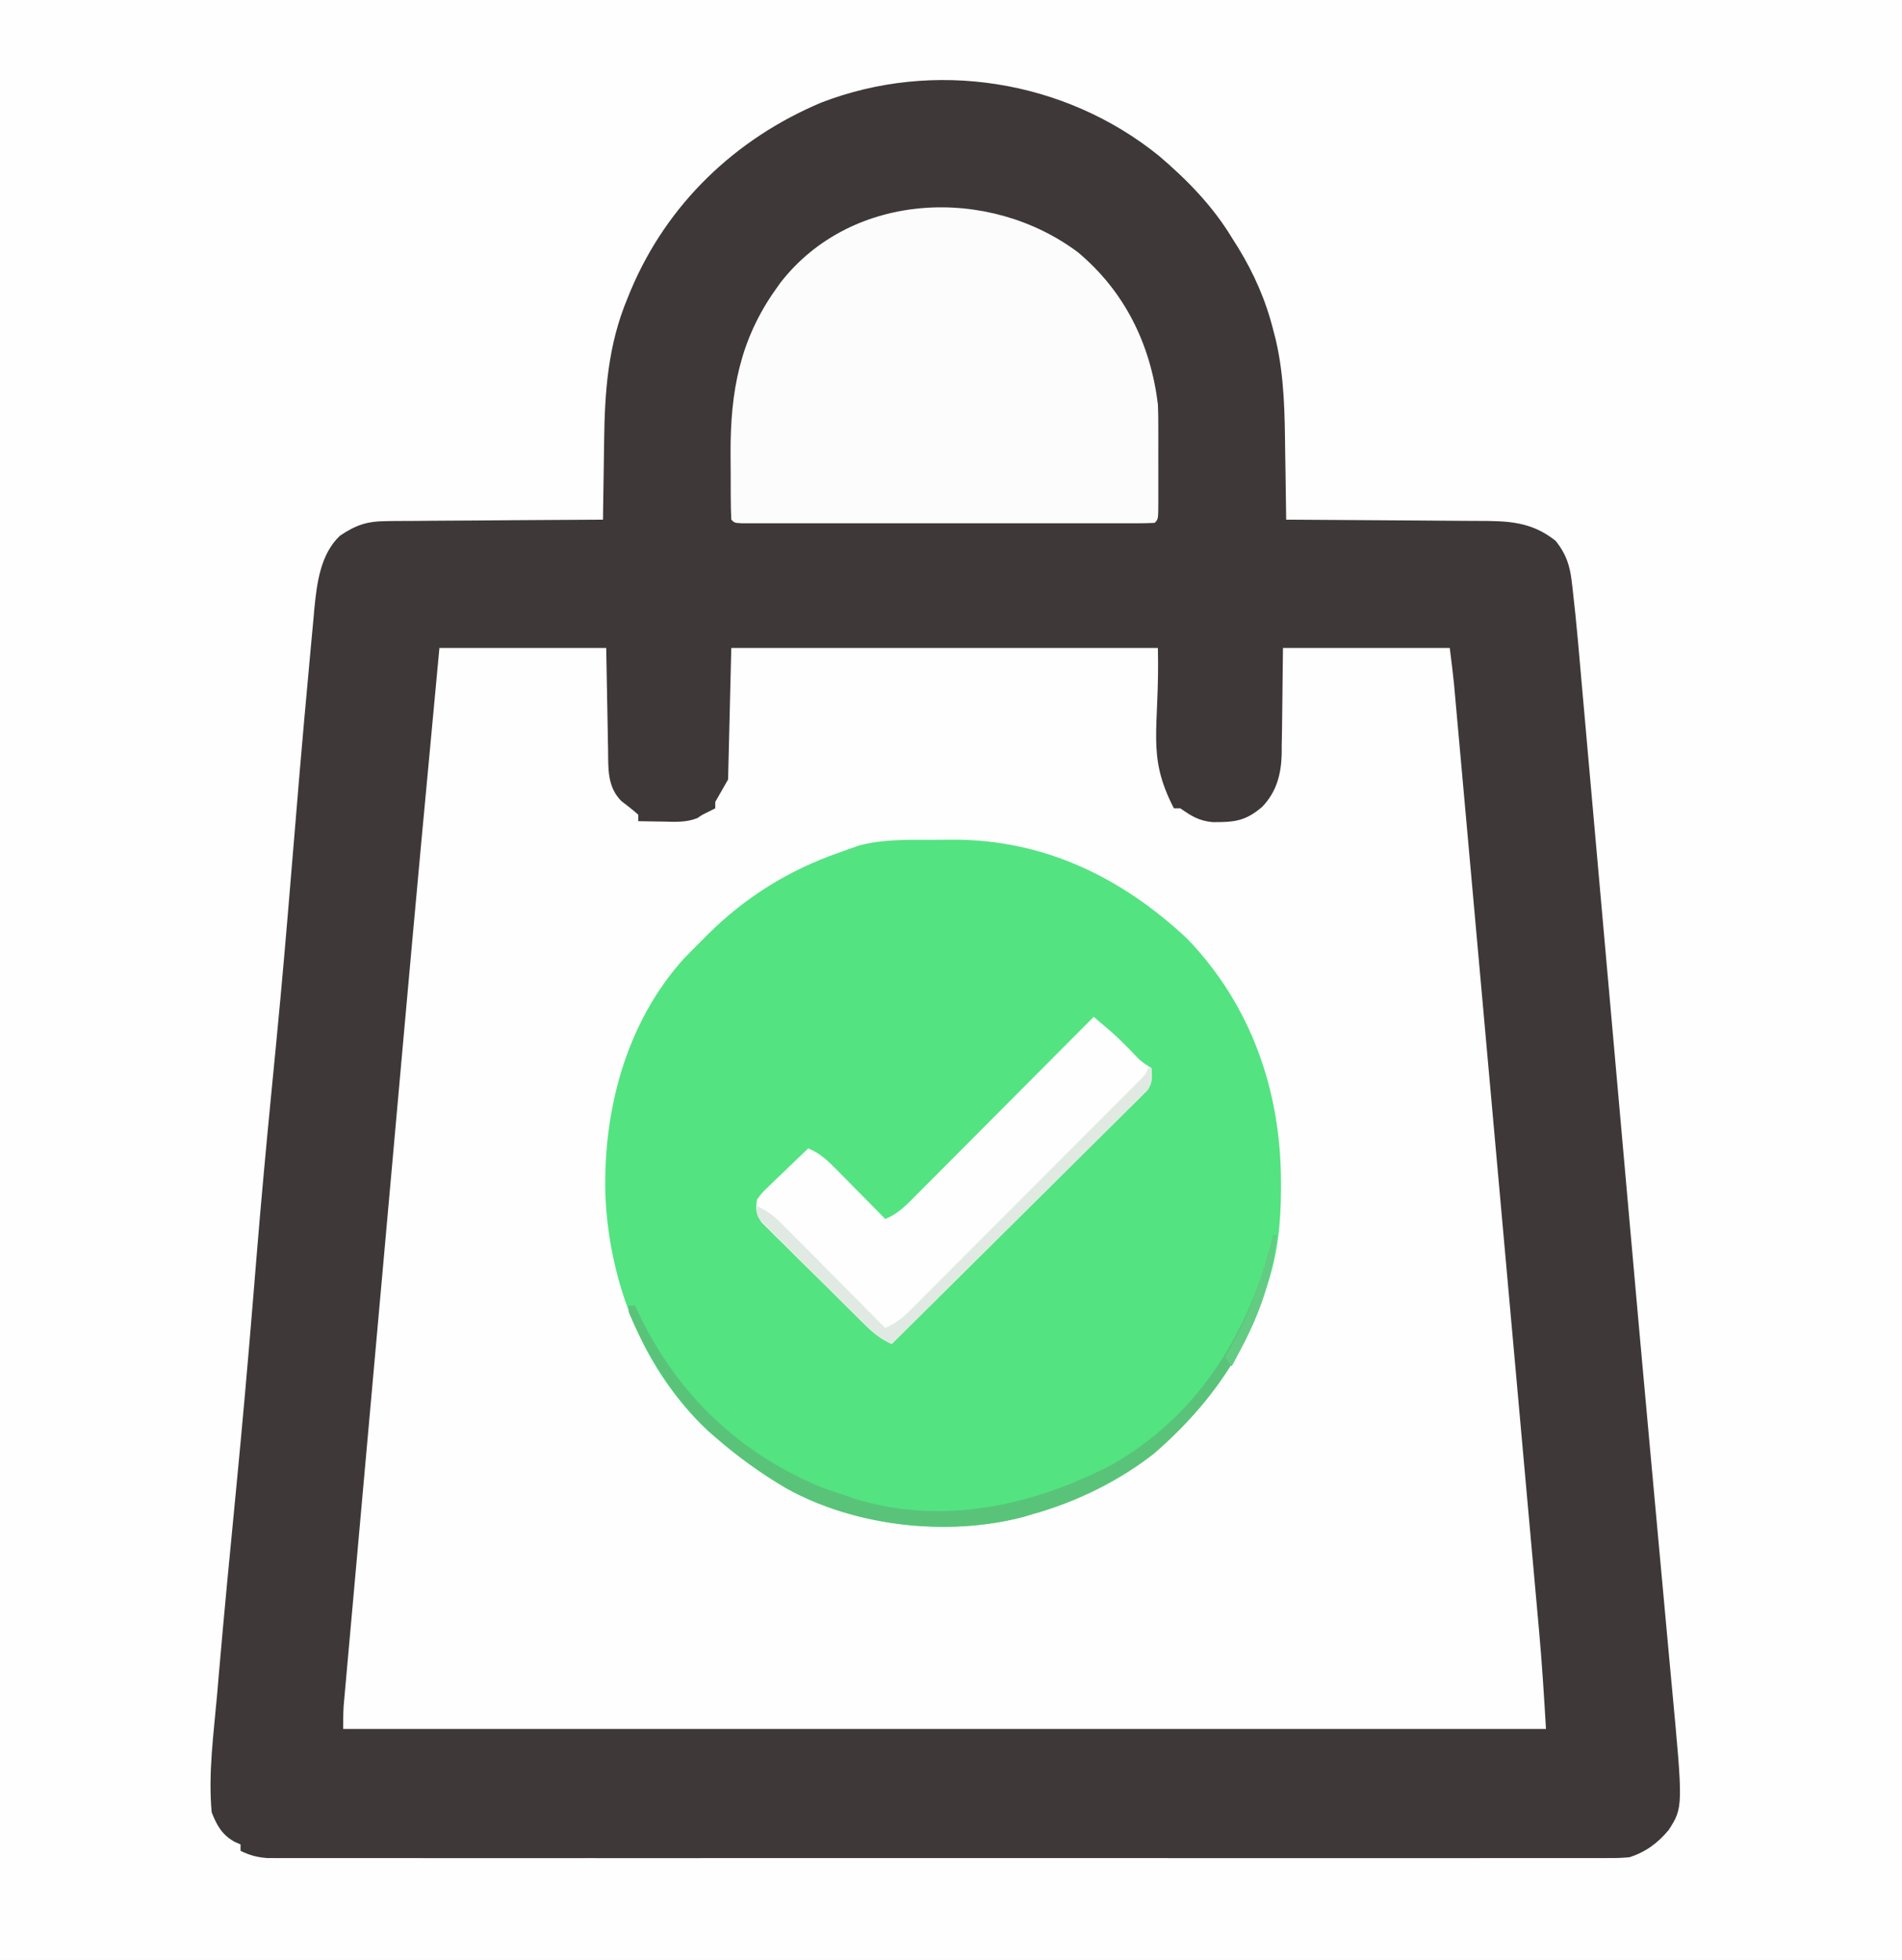
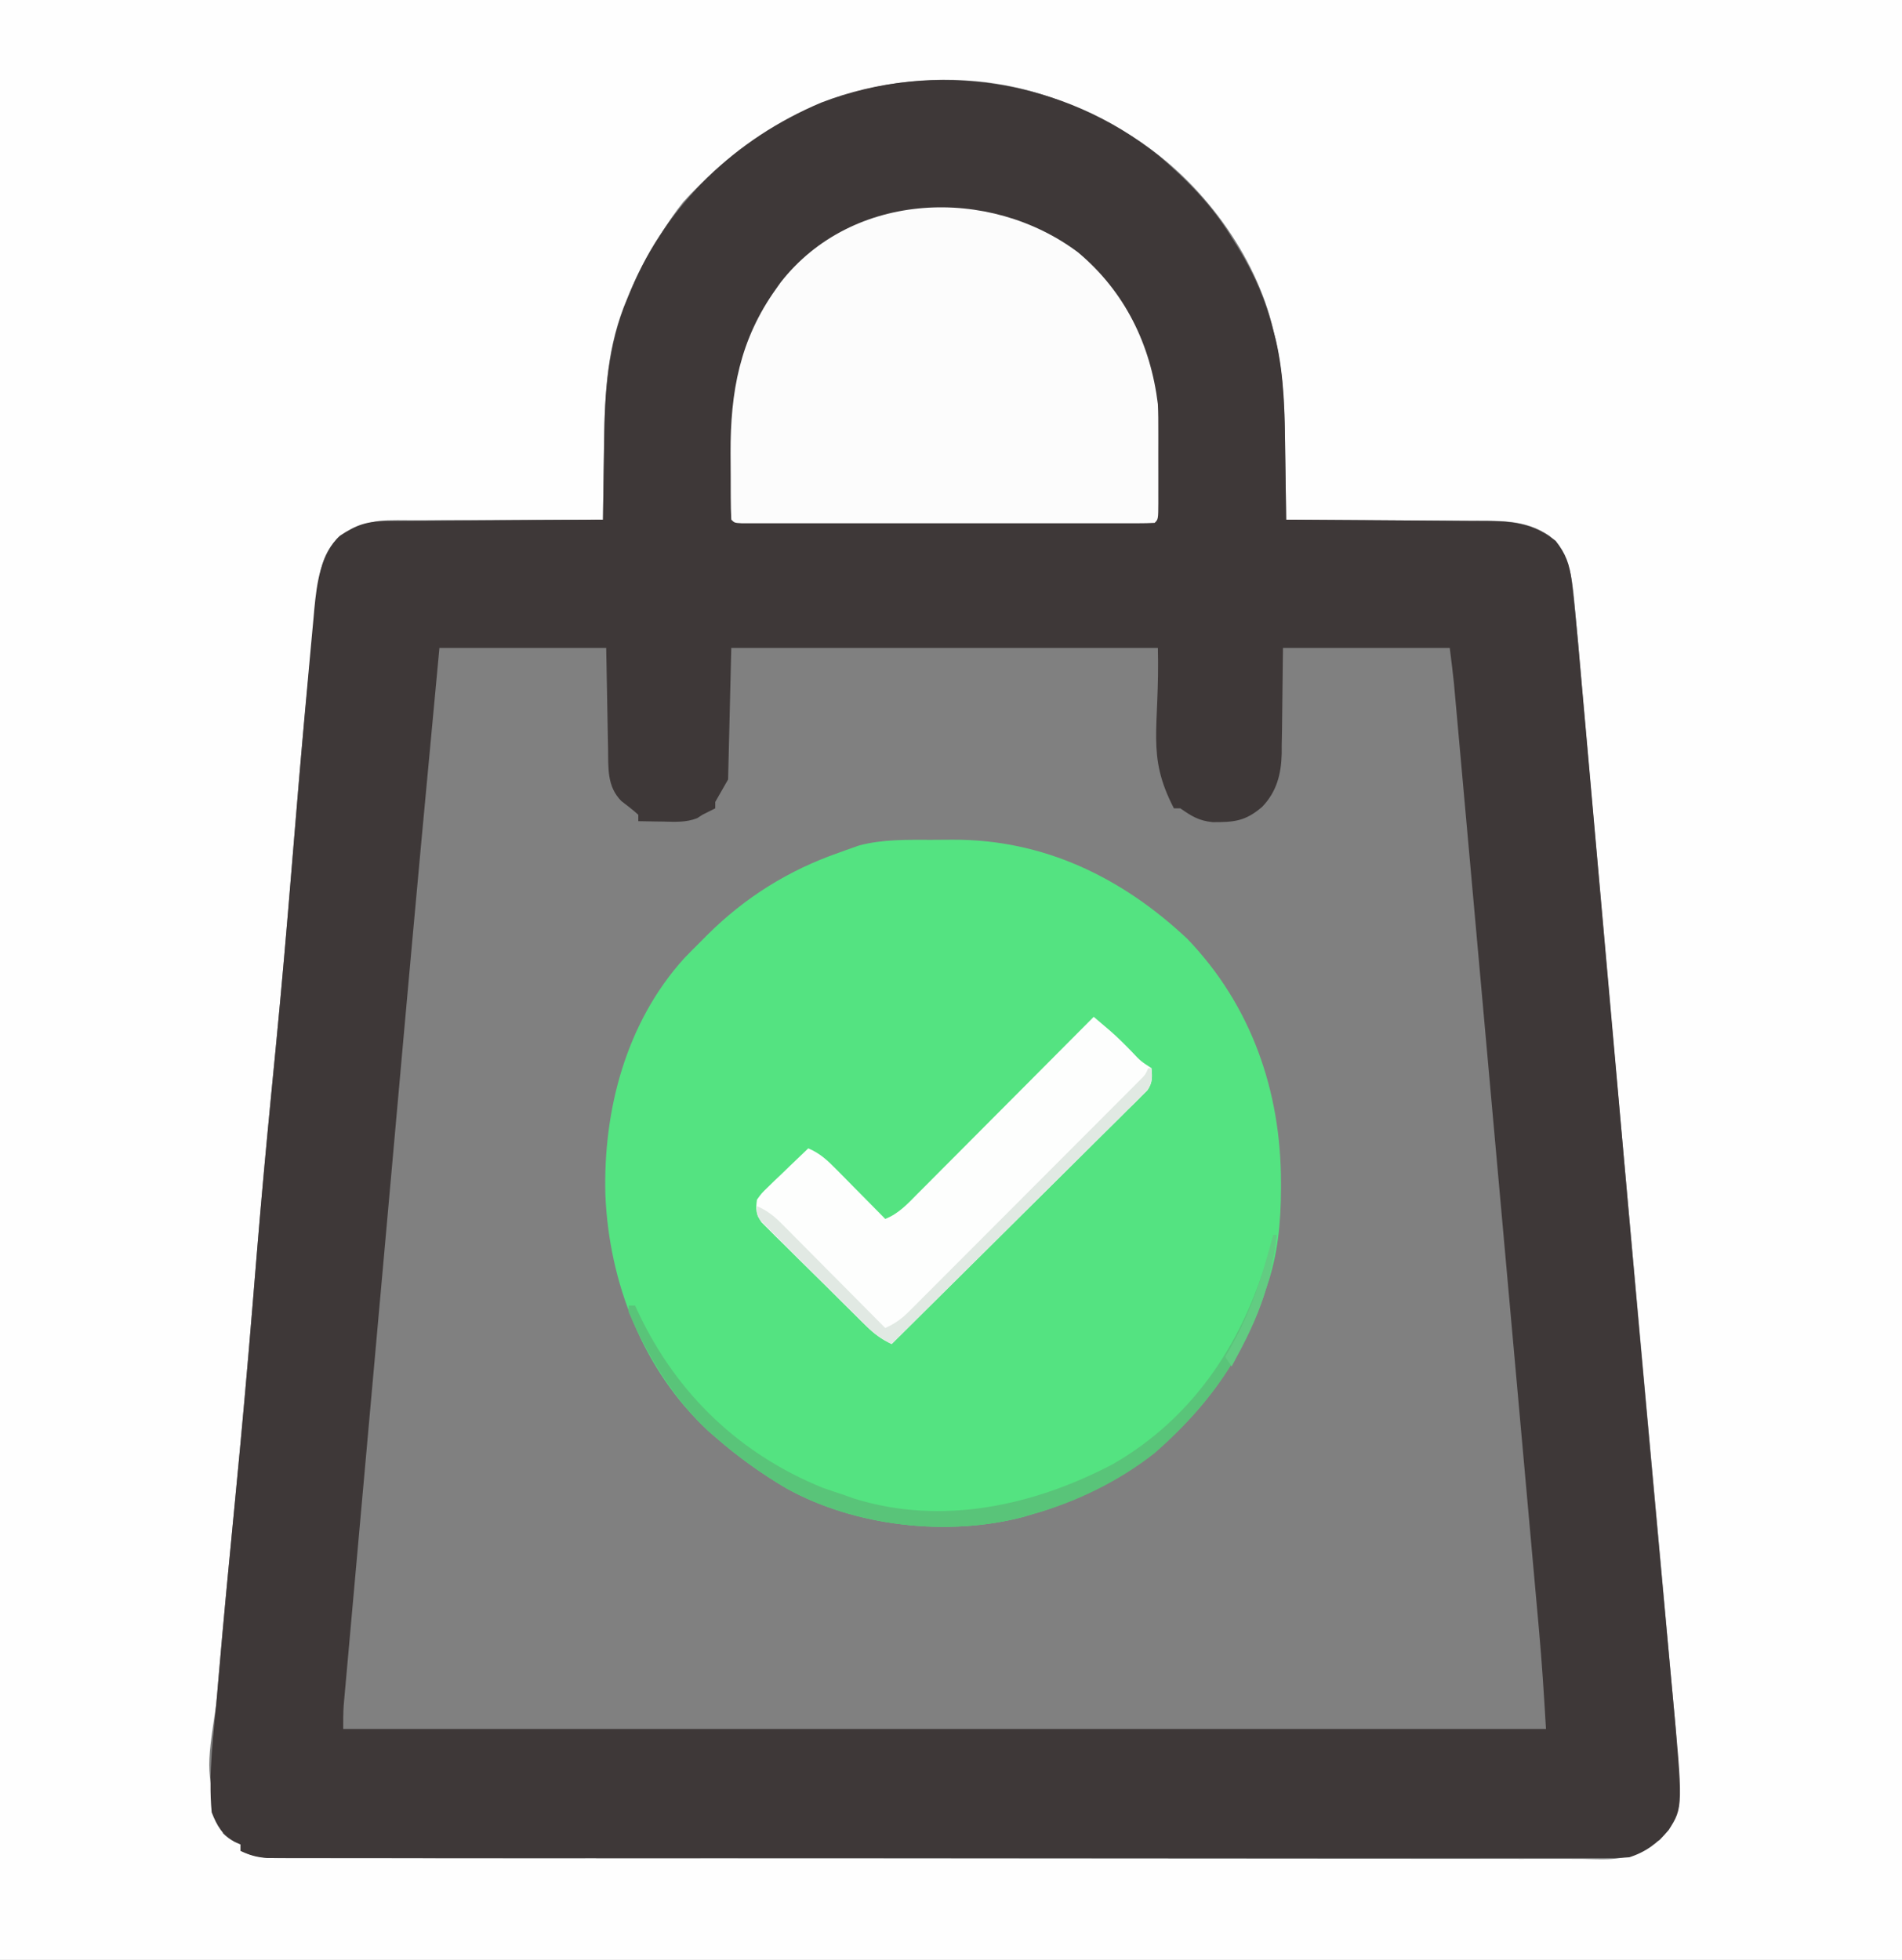
<svg xmlns="http://www.w3.org/2000/svg" version="1.1" width="593" height="611">
  <rect width="100%" height="100%" fill="#808080" stroke="none" />
-   <path d="M0 0 C195.69 0 391.38 0 593 0 C593 201.63 593 403.26 593 611 C397.31 611 201.62 611 0 611 C0 409.37 0 207.74 0 0 Z " fill="#FEFEFE" transform="translate(0,0)" />
  <path d="M0 0 C195.69 0 391.38 0 593 0 C593 201.63 593 403.26 593 611 C397.31 611 201.62 611 0 611 C0 409.37 0 207.74 0 0 Z M213 63 C210.435 66.206 208.18 69.523 206 73 C205.428 73.878 204.855 74.756 204.266 75.66 C200.649 81.478 197.793 87.469 195.25 93.812 C194.968 94.498 194.687 95.184 194.396 95.891 C188.748 110.584 188.488 125.428 188.312 140.938 C188.279 142.989 188.245 145.04 188.209 147.092 C188.125 152.061 188.058 157.03 188 162 C187.08 161.999 186.161 161.998 185.213 161.998 C176.519 161.995 167.824 162.022 159.13 162.08 C154.661 162.109 150.192 162.127 145.722 162.12 C141.404 162.113 137.086 162.136 132.768 162.179 C131.125 162.19 129.483 162.19 127.841 162.18 C115.99 162.075 115.99 162.075 105.599 167.386 C100.699 172.332 99.829 177.336 99.02 184.133 C98.936 184.832 98.852 185.531 98.766 186.252 C97.778 194.657 96.94 203.077 96.125 211.5 C96.041 212.365 95.956 213.229 95.87 214.12 C93.942 233.955 92.314 253.813 90.686 273.673 C89.199 291.781 87.603 309.877 85.844 327.961 C85.74 329.023 85.637 330.084 85.531 331.178 C85.317 333.377 85.103 335.576 84.889 337.775 C84.781 338.88 84.673 339.986 84.562 341.125 C84.455 342.23 84.347 343.334 84.237 344.472 C82.663 360.68 81.207 376.895 79.875 393.125 C79.751 394.633 79.751 394.633 79.625 396.172 C79.303 400.1 78.981 404.028 78.66 407.955 C77.01 428.138 75.174 448.301 73.211 468.455 C71.371 487.363 69.565 506.273 67.953 525.202 C67.779 527.244 67.602 529.286 67.424 531.327 C64.233 552.274 64.233 552.274 69.516 571.582 C71.204 573.195 72.87 574.067 75 575 C75 575.66 75 576.32 75 577 C79.203 579.022 82.638 579.252 87.277 579.257 C88.366 579.263 88.366 579.263 89.477 579.268 C91.917 579.277 94.356 579.272 96.796 579.267 C98.56 579.271 100.324 579.276 102.088 579.281 C106.941 579.293 111.794 579.293 116.647 579.291 C121.879 579.29 127.111 579.301 132.343 579.311 C142.595 579.328 152.848 579.333 163.1 579.334 C171.432 579.335 179.765 579.339 188.097 579.346 C211.711 579.363 235.326 579.372 258.94 579.371 C260.213 579.371 261.487 579.371 262.799 579.371 C264.712 579.37 264.712 579.37 266.663 579.37 C287.331 579.37 307.998 579.389 328.666 579.417 C349.879 579.446 371.092 579.459 392.305 579.458 C404.217 579.457 416.13 579.463 428.043 579.484 C438.186 579.502 448.328 579.507 458.47 579.493 C463.646 579.486 468.821 579.486 473.997 579.504 C478.735 579.519 483.473 579.517 488.211 579.499 C489.925 579.496 491.639 579.5 493.353 579.511 C506.408 579.846 506.408 579.846 517.499 573.588 C522.296 568.27 523.332 563.368 523.223 556.4 C523.217 555.657 523.21 554.913 523.203 554.147 C523.062 545.263 522.252 536.442 521.427 527.599 C521.257 525.717 521.088 523.835 520.919 521.953 C520.463 516.88 519.997 511.807 519.53 506.735 C519.036 501.351 518.55 495.966 518.064 490.582 C517.137 480.342 516.203 470.104 515.266 459.866 C514.22 448.43 513.181 436.995 512.144 425.559 C510.842 411.21 509.539 396.862 508.232 382.514 C508.135 381.454 508.039 380.393 507.939 379.301 C507.844 378.252 507.748 377.202 507.65 376.121 C505.831 356.168 504.021 336.215 502.242 316.258 C502.147 315.187 502.051 314.116 501.953 313.012 C500.758 299.59 499.573 286.167 498.388 272.744 C497.523 262.947 496.654 253.15 495.782 243.353 C495.234 237.194 494.689 231.036 494.149 224.876 C493.611 218.742 493.066 212.609 492.517 206.476 C492.312 204.179 492.11 201.882 491.911 199.585 C491.635 196.421 491.351 193.258 491.066 190.095 C490.987 189.171 490.909 188.246 490.828 187.293 C490.105 179.465 489.175 172.521 483 167 C475.299 161.722 467.003 162.395 458.031 162.391 C456.384 162.376 454.736 162.359 453.088 162.341 C448.775 162.297 444.461 162.277 440.147 162.262 C435.736 162.242 431.325 162.2 426.914 162.16 C418.276 162.085 409.638 162.035 401 162 C400.978 160.118 400.978 160.118 400.956 158.199 C400.897 153.474 400.82 148.75 400.738 144.025 C400.705 141.994 400.676 139.962 400.654 137.93 C400.515 125.935 399.995 114.654 397 103 C396.727 101.871 396.727 101.871 396.448 100.719 C390.424 77.407 372.647 54.315 352 42 C338.782 34.262 325.293 28.229 310 26 C309.239 25.889 308.479 25.778 307.695 25.664 C270.696 21.176 237.771 35.751 213 63 Z " fill="#FEFEFE" transform="translate(0,0)" />
  <path d="M0 0 C8.747 7.431 16.767 15.623 22.732 25.472 C23.73 27.055 23.73 27.055 24.748 28.671 C29.742 36.809 33.397 45.172 35.732 54.472 C36.118 55.96 36.118 55.96 36.51 57.478 C39.186 69.066 39.286 80.56 39.42 92.409 C39.453 94.461 39.488 96.512 39.523 98.563 C39.607 103.533 39.675 108.502 39.732 113.472 C40.642 113.475 41.551 113.479 42.488 113.483 C51.08 113.521 59.671 113.578 68.263 113.656 C72.68 113.695 77.096 113.727 81.513 113.743 C85.779 113.758 90.046 113.792 94.312 113.84 C95.935 113.855 97.559 113.863 99.182 113.864 C108.629 113.873 116.031 113.926 123.756 120.085 C126.921 124.064 128.129 127.532 128.74 132.563 C128.818 133.201 128.896 133.839 128.976 134.497 C130.309 145.87 131.23 157.293 132.236 168.698 C132.477 171.403 132.719 174.107 132.96 176.812 C133.475 182.57 133.986 188.329 134.496 194.088 C135.236 202.437 135.979 210.786 136.724 219.135 C138.021 233.684 139.314 248.233 140.606 262.783 C141.965 278.094 143.327 293.406 144.692 308.717 C144.872 310.748 145.053 312.779 145.234 314.81 C145.323 315.801 145.411 316.791 145.502 317.812 C146.03 323.745 146.557 329.679 147.084 335.613 C149.072 358.029 151.09 380.441 153.148 402.85 C153.601 407.789 154.053 412.728 154.504 417.666 C154.568 418.362 154.631 419.057 154.697 419.774 C154.953 422.577 155.209 425.38 155.465 428.183 C156.154 435.735 156.846 443.287 157.547 450.839 C158.142 457.251 158.73 463.664 159.313 470.077 C159.529 472.436 159.748 474.795 159.969 477.153 C163.505 514.867 163.505 514.867 159.002 521.964 C155.564 526.047 151.865 528.832 146.732 530.472 C143.373 530.722 143.373 530.722 139.447 530.723 C138.72 530.726 137.993 530.729 137.244 530.732 C134.801 530.739 132.359 530.733 129.916 530.726 C128.15 530.728 126.384 530.731 124.618 530.735 C119.759 530.743 114.9 530.739 110.041 530.733 C104.803 530.729 99.565 530.736 94.327 530.741 C84.064 530.75 73.8 530.748 63.537 530.742 C55.198 530.738 46.858 530.737 38.519 530.739 C37.333 530.74 36.147 530.74 34.926 530.74 C32.517 530.741 30.108 530.742 27.7 530.742 C5.101 530.748 -17.498 530.741 -40.098 530.731 C-59.5 530.722 -78.902 530.723 -98.304 530.732 C-120.821 530.743 -143.337 530.747 -165.854 530.741 C-168.254 530.741 -170.654 530.74 -173.054 530.739 C-174.235 530.739 -175.416 530.739 -176.632 530.738 C-184.964 530.737 -193.296 530.74 -201.628 530.744 C-211.778 530.75 -221.928 530.748 -232.078 530.738 C-237.26 530.732 -242.441 530.73 -247.622 530.737 C-252.362 530.743 -257.101 530.74 -261.841 530.729 C-263.559 530.727 -265.277 530.728 -266.995 530.733 C-269.324 530.739 -271.653 530.733 -273.982 530.723 C-275.278 530.723 -276.573 530.723 -277.908 530.722 C-281.138 530.481 -283.369 529.867 -286.268 528.472 C-286.268 527.812 -286.268 527.152 -286.268 526.472 C-286.871 526.207 -287.474 525.943 -288.096 525.671 C-292.019 523.505 -293.651 520.581 -295.268 516.472 C-296.397 504.373 -294.635 491.838 -293.58 479.784 C-293.401 477.686 -293.222 475.587 -293.043 473.489 C-291.414 454.53 -289.582 435.591 -287.737 416.652 C-285.788 396.634 -284.01 376.604 -282.373 356.558 C-282.047 352.571 -281.72 348.584 -281.393 344.597 C-281.31 343.593 -281.228 342.589 -281.143 341.554 C-279.797 325.221 -278.293 308.907 -276.705 292.597 C-276.597 291.491 -276.49 290.385 -276.379 289.246 C-276.272 288.149 -276.165 287.052 -276.055 285.922 C-275.845 283.759 -275.634 281.596 -275.424 279.433 C-275.322 278.389 -275.221 277.345 -275.116 276.269 C-273.38 258.379 -271.836 240.472 -270.373 222.558 C-268.683 201.881 -266.946 181.208 -265.025 160.552 C-264.814 158.27 -264.606 155.988 -264.402 153.706 C-264.116 150.515 -263.817 147.325 -263.514 144.136 C-263.432 143.202 -263.351 142.269 -263.268 141.307 C-262.48 133.284 -261.377 124.242 -255.268 118.472 C-250.143 115.069 -246.872 113.968 -240.588 113.926 C-239.856 113.915 -239.123 113.905 -238.368 113.894 C-235.971 113.865 -233.575 113.864 -231.178 113.862 C-229.506 113.847 -227.835 113.831 -226.163 113.812 C-221.782 113.769 -217.401 113.749 -213.02 113.733 C-208.542 113.714 -204.064 113.672 -199.586 113.632 C-190.813 113.557 -182.041 113.506 -173.268 113.472 C-173.253 112.217 -173.238 110.963 -173.223 109.671 C-173.165 104.946 -173.087 100.221 -173.005 95.497 C-172.972 93.465 -172.944 91.434 -172.921 89.402 C-172.738 73.632 -171.755 59.089 -165.58 44.347 C-165.233 43.501 -164.885 42.656 -164.527 41.785 C-153.188 14.973 -131.953 -5.29 -105.268 -16.528 C-70.105 -30.137 -29.379 -23.724 0 0 Z M-224.268 153.472 C-228.118 194.242 -231.882 235.02 -235.534 275.809 C-235.985 280.851 -236.437 285.892 -236.889 290.934 C-238.321 306.903 -239.752 322.873 -241.181 338.842 C-242.304 351.386 -243.429 363.93 -244.556 376.474 C-245.724 389.484 -246.89 402.494 -248.055 415.503 C-248.704 422.758 -249.354 430.012 -250.006 437.267 C-250.614 444.031 -251.22 450.796 -251.824 457.561 C-252.045 460.041 -252.268 462.521 -252.491 465 C-252.795 468.376 -253.096 471.751 -253.397 475.127 C-253.486 476.111 -253.575 477.096 -253.667 478.11 C-253.747 479.014 -253.827 479.918 -253.91 480.85 C-253.979 481.627 -254.049 482.405 -254.121 483.206 C-254.277 485.623 -254.268 488.049 -254.268 490.472 C-130.518 490.472 -6.768 490.472 120.732 490.472 C120.126 480.162 119.49 469.912 118.556 459.636 C118.441 458.354 118.327 457.071 118.209 455.749 C117.896 452.245 117.58 448.742 117.264 445.238 C116.921 441.438 116.581 437.638 116.241 433.838 C115.577 426.418 114.91 418.999 114.241 411.58 C113.462 402.93 112.686 394.28 111.91 385.629 C110.525 370.195 109.138 354.761 107.749 339.328 C106.403 324.366 105.058 309.404 103.716 294.442 C103.633 293.519 103.55 292.596 103.465 291.645 C103.382 290.724 103.3 289.803 103.214 288.853 C101.683 271.787 100.15 254.721 98.616 237.655 C98.075 231.63 97.534 225.604 96.993 219.579 C96.334 212.24 95.675 204.902 95.014 197.563 C94.677 193.821 94.34 190.08 94.005 186.338 C93.641 182.28 93.275 178.222 92.909 174.164 C92.804 172.985 92.698 171.806 92.59 170.591 C92.491 169.499 92.392 168.407 92.29 167.281 C92.206 166.346 92.122 165.41 92.035 164.446 C91.662 160.781 91.189 157.127 90.732 153.472 C73.572 153.472 56.412 153.472 38.732 153.472 C38.562 166.275 38.562 166.275 38.435 179.079 C38.405 180.7 38.374 182.32 38.342 183.94 C38.341 184.763 38.34 185.586 38.338 186.434 C38.183 192.794 36.757 198.355 32.215 203.036 C26.975 207.513 23.519 207.797 16.791 207.772 C12.507 207.351 10.23 205.905 6.732 203.472 C6.072 203.472 5.412 203.472 4.732 203.472 C-3.996 186.639 0.356 179.05 -0.268 153.472 C-44.158 153.472 -88.048 153.472 -133.268 153.472 C-133.598 167.002 -133.928 180.532 -134.268 194.472 C-135.588 196.782 -136.908 199.092 -138.268 201.472 C-138.268 202.132 -138.268 202.792 -138.268 203.472 C-139.601 204.138 -140.934 204.805 -142.268 205.472 C-142.804 205.822 -143.34 206.173 -143.893 206.534 C-147.384 207.913 -150.825 207.681 -154.518 207.597 C-155.635 207.583 -155.635 207.583 -156.775 207.569 C-158.606 207.546 -160.437 207.51 -162.268 207.472 C-162.268 206.812 -162.268 206.152 -162.268 205.472 C-163.949 203.939 -165.736 202.587 -167.541 201.202 C-172.024 196.709 -171.603 190.956 -171.682 185.015 C-171.699 184.214 -171.717 183.413 -171.735 182.588 C-171.798 179.612 -171.844 176.635 -171.893 173.659 C-172.016 166.997 -172.14 160.335 -172.268 153.472 C-189.428 153.472 -206.588 153.472 -224.268 153.472 Z " fill="#3E3838" transform="translate(361.268,48.528)" />
  <path d="M0 0 C2.135 -0.002 4.269 -0.02 6.404 -0.039 C34.734 -0.159 59.104 11.668 79.529 30.81 C99.499 51.56 108.817 78.36 108.779 106.873 C108.779 107.53 108.779 108.187 108.779 108.864 C108.744 119.536 107.819 129.086 104.404 139.185 C104.019 140.335 103.633 141.485 103.236 142.67 C93.169 170.427 74.19 191.491 47.592 204.06 C42.295 206.463 37.024 208.671 31.404 210.185 C30.499 210.462 29.594 210.74 28.662 211.025 C5.013 217.299 -23.958 214.109 -45.431 202.164 C-53.311 197.54 -60.716 192.197 -67.596 186.185 C-68.33 185.546 -69.065 184.907 -69.822 184.248 C-90.149 165.286 -100.716 138.056 -101.85 110.728 C-102.582 84.285 -95.425 57.041 -77.346 36.998 C-75.782 35.375 -74.199 33.77 -72.596 32.185 C-71.755 31.34 -70.915 30.494 -70.049 29.623 C-58.26 17.909 -44.716 9.462 -29.033 3.998 C-28.317 3.738 -27.601 3.478 -26.863 3.211 C-26.155 2.961 -25.447 2.712 -24.717 2.455 C-24.092 2.234 -23.468 2.013 -22.824 1.786 C-15.345 -0.231 -7.678 -0.001 0 0 Z " fill="#54E381" transform="translate(290.596,261.815)" />
  <path d="M0 0 C14.57 12.215 22.572 28.612 24.875 47.312 C25.009 50.155 25.016 52.991 25.008 55.836 C25.009 56.623 25.01 57.41 25.011 58.22 C25.011 59.869 25.01 61.518 25.005 63.167 C25 65.701 25.005 68.235 25.012 70.77 C25.011 72.375 25.01 73.98 25.008 75.586 C25.01 76.346 25.012 77.107 25.014 77.89 C24.99 83.198 24.99 83.198 23.875 84.312 C22.182 84.411 20.484 84.439 18.788 84.439 C17.686 84.442 16.584 84.445 15.448 84.448 C14.228 84.446 13.009 84.444 11.752 84.442 C9.838 84.445 9.838 84.445 7.885 84.447 C4.374 84.452 0.864 84.45 -2.646 84.447 C-6.312 84.444 -9.978 84.447 -13.643 84.448 C-19.801 84.45 -25.958 84.448 -32.115 84.443 C-39.243 84.437 -46.371 84.439 -53.5 84.445 C-59.609 84.449 -65.719 84.45 -71.828 84.447 C-75.482 84.446 -79.136 84.446 -82.789 84.449 C-86.86 84.452 -90.931 84.447 -95.002 84.442 C-96.832 84.445 -96.832 84.445 -98.698 84.448 C-100.352 84.444 -100.352 84.444 -102.038 84.439 C-103.002 84.439 -103.966 84.439 -104.959 84.438 C-107.125 84.312 -107.125 84.312 -108.125 83.312 C-108.239 80.955 -108.289 78.628 -108.293 76.27 C-108.296 75.549 -108.3 74.829 -108.303 74.088 C-108.308 72.552 -108.31 71.016 -108.31 69.48 C-108.312 67.18 -108.33 64.88 -108.35 62.58 C-108.425 43.485 -105.5 27.196 -94.125 11.312 C-93.676 10.678 -93.228 10.044 -92.766 9.391 C-70.394 -19.297 -27.569 -20.708 0 0 Z " fill="#FCFCFC" transform="translate(336.125,78.688)" />
  <path d="M0 0 C1.114 0.946 2.226 1.894 3.339 2.843 C3.958 3.37 4.578 3.898 5.217 4.441 C7.527 6.461 9.673 8.613 11.812 10.812 C14.62 13.799 14.62 13.799 18 16 C18.241 18.846 18.357 20.47 16.735 22.88 C16.138 23.473 15.54 24.066 14.925 24.676 C13.903 25.709 13.903 25.709 12.86 26.762 C12.102 27.502 11.345 28.241 10.564 29.003 C9.774 29.794 8.984 30.585 8.17 31.399 C5.552 34.014 2.917 36.61 0.281 39.207 C-1.536 41.015 -3.352 42.824 -5.167 44.634 C-9.461 48.91 -13.766 53.176 -18.076 57.436 C-22.983 62.287 -27.876 67.152 -32.767 72.019 C-42.829 82.029 -52.909 92.02 -63 102 C-66.202 100.472 -68.404 98.862 -70.942 96.364 C-71.703 95.62 -72.463 94.875 -73.247 94.108 C-74.057 93.303 -74.868 92.498 -75.703 91.668 C-76.541 90.839 -77.379 90.01 -78.242 89.157 C-80.01 87.403 -81.775 85.647 -83.537 83.888 C-86.242 81.196 -88.964 78.523 -91.688 75.85 C-93.402 74.144 -95.116 72.438 -96.828 70.73 C-98.056 69.532 -98.056 69.532 -99.309 68.309 C-100.057 67.555 -100.805 66.801 -101.575 66.024 C-102.238 65.366 -102.901 64.708 -103.584 64.03 C-105.359 61.484 -105.392 60.044 -105 57 C-103.531 54.964 -103.531 54.964 -101.5 53.012 C-100.778 52.306 -100.056 51.6 -99.312 50.873 C-98.549 50.152 -97.786 49.431 -97 48.688 C-96.237 47.947 -95.474 47.206 -94.688 46.443 C-92.802 44.617 -90.907 42.804 -89 41 C-85.332 42.539 -83.014 44.755 -80.234 47.57 C-78.9 48.914 -78.9 48.914 -77.539 50.285 C-76.619 51.222 -75.698 52.159 -74.75 53.125 C-73.805 54.08 -72.86 55.034 -71.914 55.988 C-69.605 58.321 -67.3 60.658 -65 63 C-60.824 61.363 -58.035 58.302 -54.946 55.173 C-54.351 54.578 -53.755 53.983 -53.142 53.37 C-51.178 51.405 -49.222 49.433 -47.266 47.461 C-45.904 46.096 -44.542 44.731 -43.18 43.367 C-39.598 39.777 -36.023 36.182 -32.448 32.585 C-28.798 28.915 -25.143 25.251 -21.488 21.586 C-14.32 14.396 -7.158 7.2 0 0 Z " fill="#FDFEFD" transform="translate(341,317)" />
  <path d="M0 0 C0.33 0 0.66 0 1 0 C-1.91 27.447 -16.443 50.114 -37 68 C-47.883 76.62 -61.625 83.396 -75 87 C-75.905 87.277 -76.81 87.554 -77.742 87.84 C-101.391 94.114 -130.362 90.924 -151.835 78.979 C-159.716 74.355 -167.12 69.011 -174 63 C-174.735 62.361 -175.47 61.721 -176.227 61.062 C-187.042 50.973 -195.243 37.557 -201 24 C-201 23.34 -201 22.68 -201 22 C-200.34 22 -199.68 22 -199 22 C-198.588 22.883 -198.175 23.766 -197.75 24.676 C-185.781 49.766 -166.239 68.351 -140.5 78.812 C-138.342 79.566 -136.175 80.295 -134 81 C-132.908 81.392 -131.816 81.784 -130.691 82.188 C-103.308 90.677 -74.833 84.438 -50.137 71.5 C-24.208 56.661 -8.706 32.177 -1 4 C-0.659 2.669 -0.321 1.336 0 0 Z " fill="#59C479" transform="translate(397,385)" />
  <path d="M0 0 C0.33 0 0.66 0 1 0 C1.241 2.846 1.357 4.47 -0.265 6.88 C-0.862 7.473 -1.46 8.066 -2.075 8.676 C-3.097 9.709 -3.097 9.709 -4.14 10.762 C-4.898 11.502 -5.655 12.241 -6.436 13.003 C-7.226 13.794 -8.016 14.585 -8.83 15.399 C-11.448 18.014 -14.083 20.61 -16.719 23.207 C-18.536 25.015 -20.352 26.824 -22.167 28.634 C-26.461 32.91 -30.766 37.176 -35.076 41.436 C-39.983 46.287 -44.876 51.152 -49.767 56.019 C-59.829 66.029 -69.909 76.02 -80 86 C-83.216 84.467 -85.405 82.852 -87.942 80.332 C-88.703 79.581 -89.463 78.83 -90.247 78.057 C-91.463 76.839 -91.463 76.839 -92.703 75.598 C-93.541 74.764 -94.379 73.931 -95.242 73.072 C-97.01 71.31 -98.775 69.545 -100.537 67.779 C-103.245 65.068 -105.966 62.37 -108.688 59.674 C-110.402 57.962 -112.115 56.249 -113.828 54.535 C-115.056 53.321 -115.056 53.321 -116.309 52.082 C-117.057 51.328 -117.805 50.574 -118.575 49.797 C-119.238 49.135 -119.901 48.472 -120.584 47.79 C-122 46 -122 46 -122 43 C-118.817 44.405 -116.687 46.069 -114.241 48.532 C-113.161 49.613 -113.161 49.613 -112.058 50.715 C-111.291 51.492 -110.524 52.27 -109.734 53.07 C-108.544 54.265 -108.544 54.265 -107.33 55.483 C-104.799 58.026 -102.274 60.575 -99.75 63.125 C-98.034 64.851 -96.318 66.576 -94.602 68.301 C-90.396 72.529 -86.196 76.762 -82 81 C-79.006 79.655 -76.917 78.167 -74.602 75.85 C-73.951 75.202 -73.299 74.554 -72.627 73.887 C-71.923 73.177 -71.219 72.468 -70.493 71.736 C-69.743 70.988 -68.993 70.24 -68.221 69.469 C-65.742 66.995 -63.272 64.513 -60.801 62.031 C-59.083 60.312 -57.365 58.593 -55.646 56.875 C-52.046 53.274 -48.449 49.669 -44.855 46.061 C-40.24 41.429 -35.618 36.803 -30.994 32.179 C-27.446 28.632 -23.901 25.081 -20.357 21.53 C-18.653 19.823 -16.949 18.116 -15.244 16.41 C-12.866 14.031 -10.492 11.648 -8.118 9.264 C-7.053 8.199 -7.053 8.199 -5.967 7.113 C-5.323 6.465 -4.68 5.818 -4.017 5.15 C-3.455 4.587 -2.893 4.024 -2.314 3.443 C-0.895 2.015 -0.895 2.015 0 0 Z " fill="#E1E9E3" transform="translate(358,333)" />
  <path d="M0 0 C0.33 0 0.66 0 1 0 C0.416 5.512 -0.509 10.681 -2.062 16 C-2.272 16.721 -2.482 17.442 -2.698 18.185 C-5.184 26.254 -8.986 33.6 -13 41 C-13.66 40.01 -14.32 39.02 -15 38 C-14.481 37.103 -13.961 36.206 -13.426 35.281 C-8.256 26.118 -4.791 17.124 -2 7 C-1.624 5.677 -1.246 4.354 -0.867 3.031 C-0.581 2.031 -0.295 1.031 0 0 Z " fill="#62CC82" transform="translate(397,385)" />
</svg>